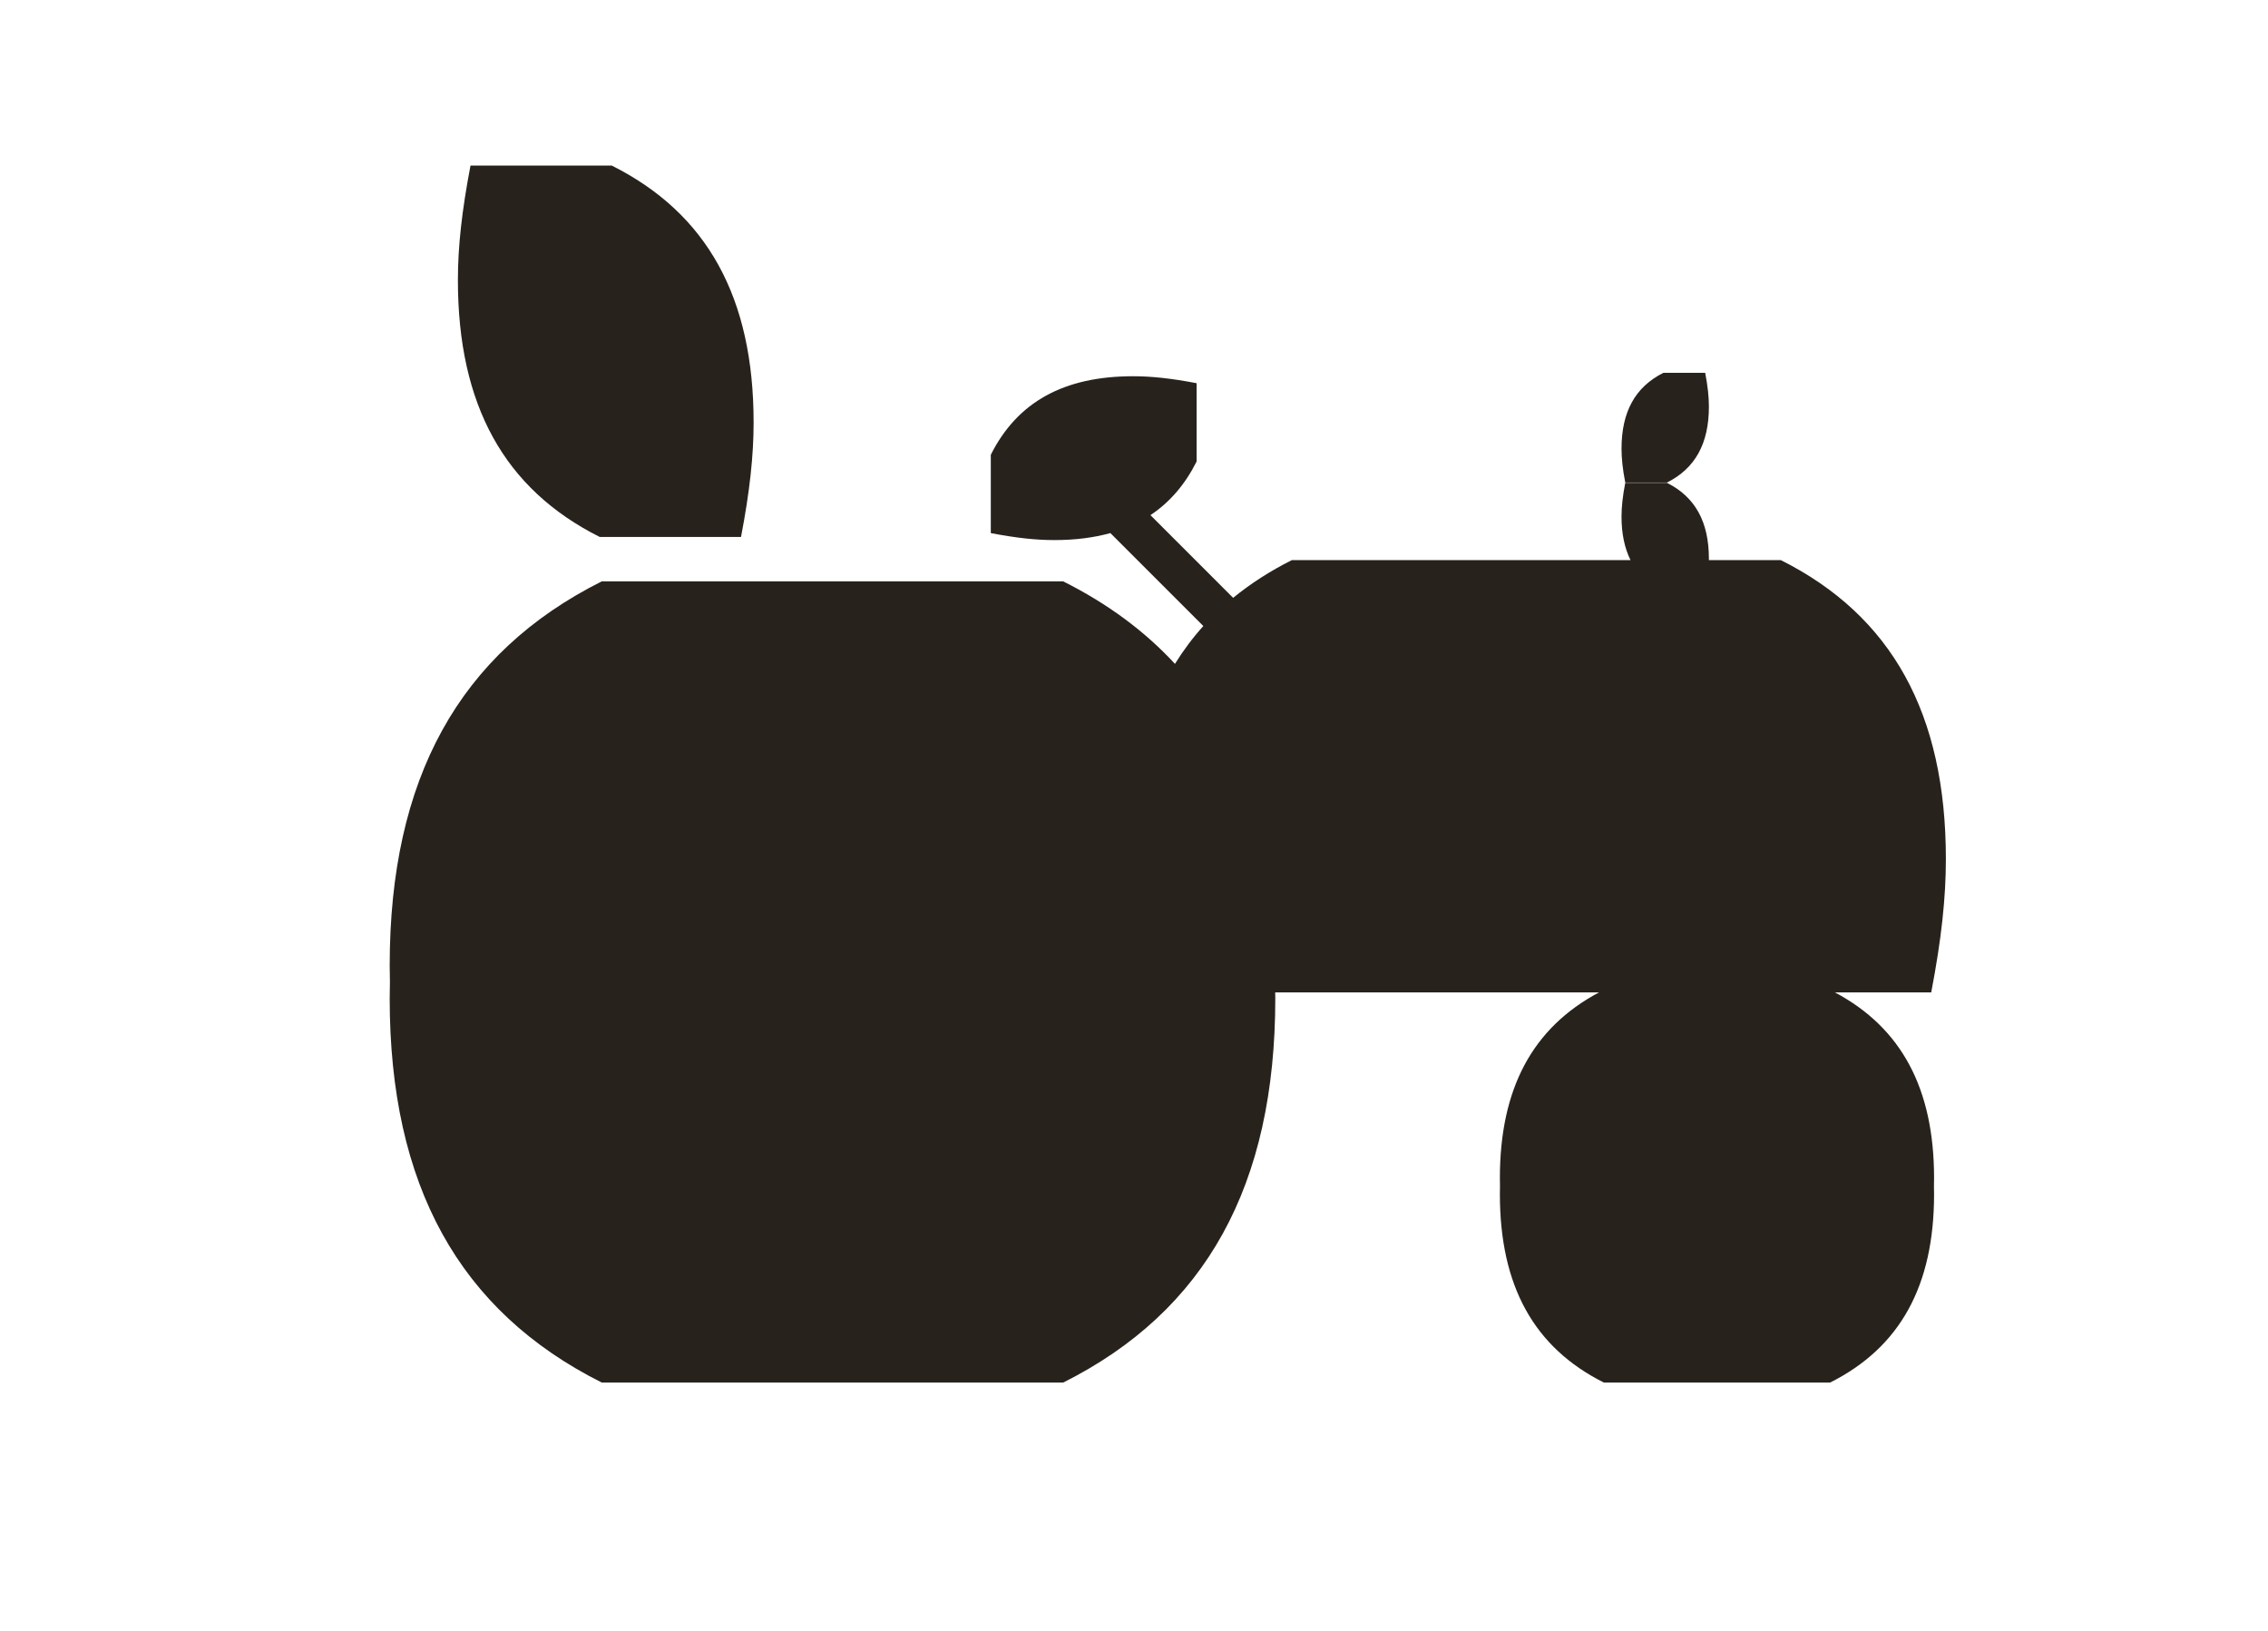
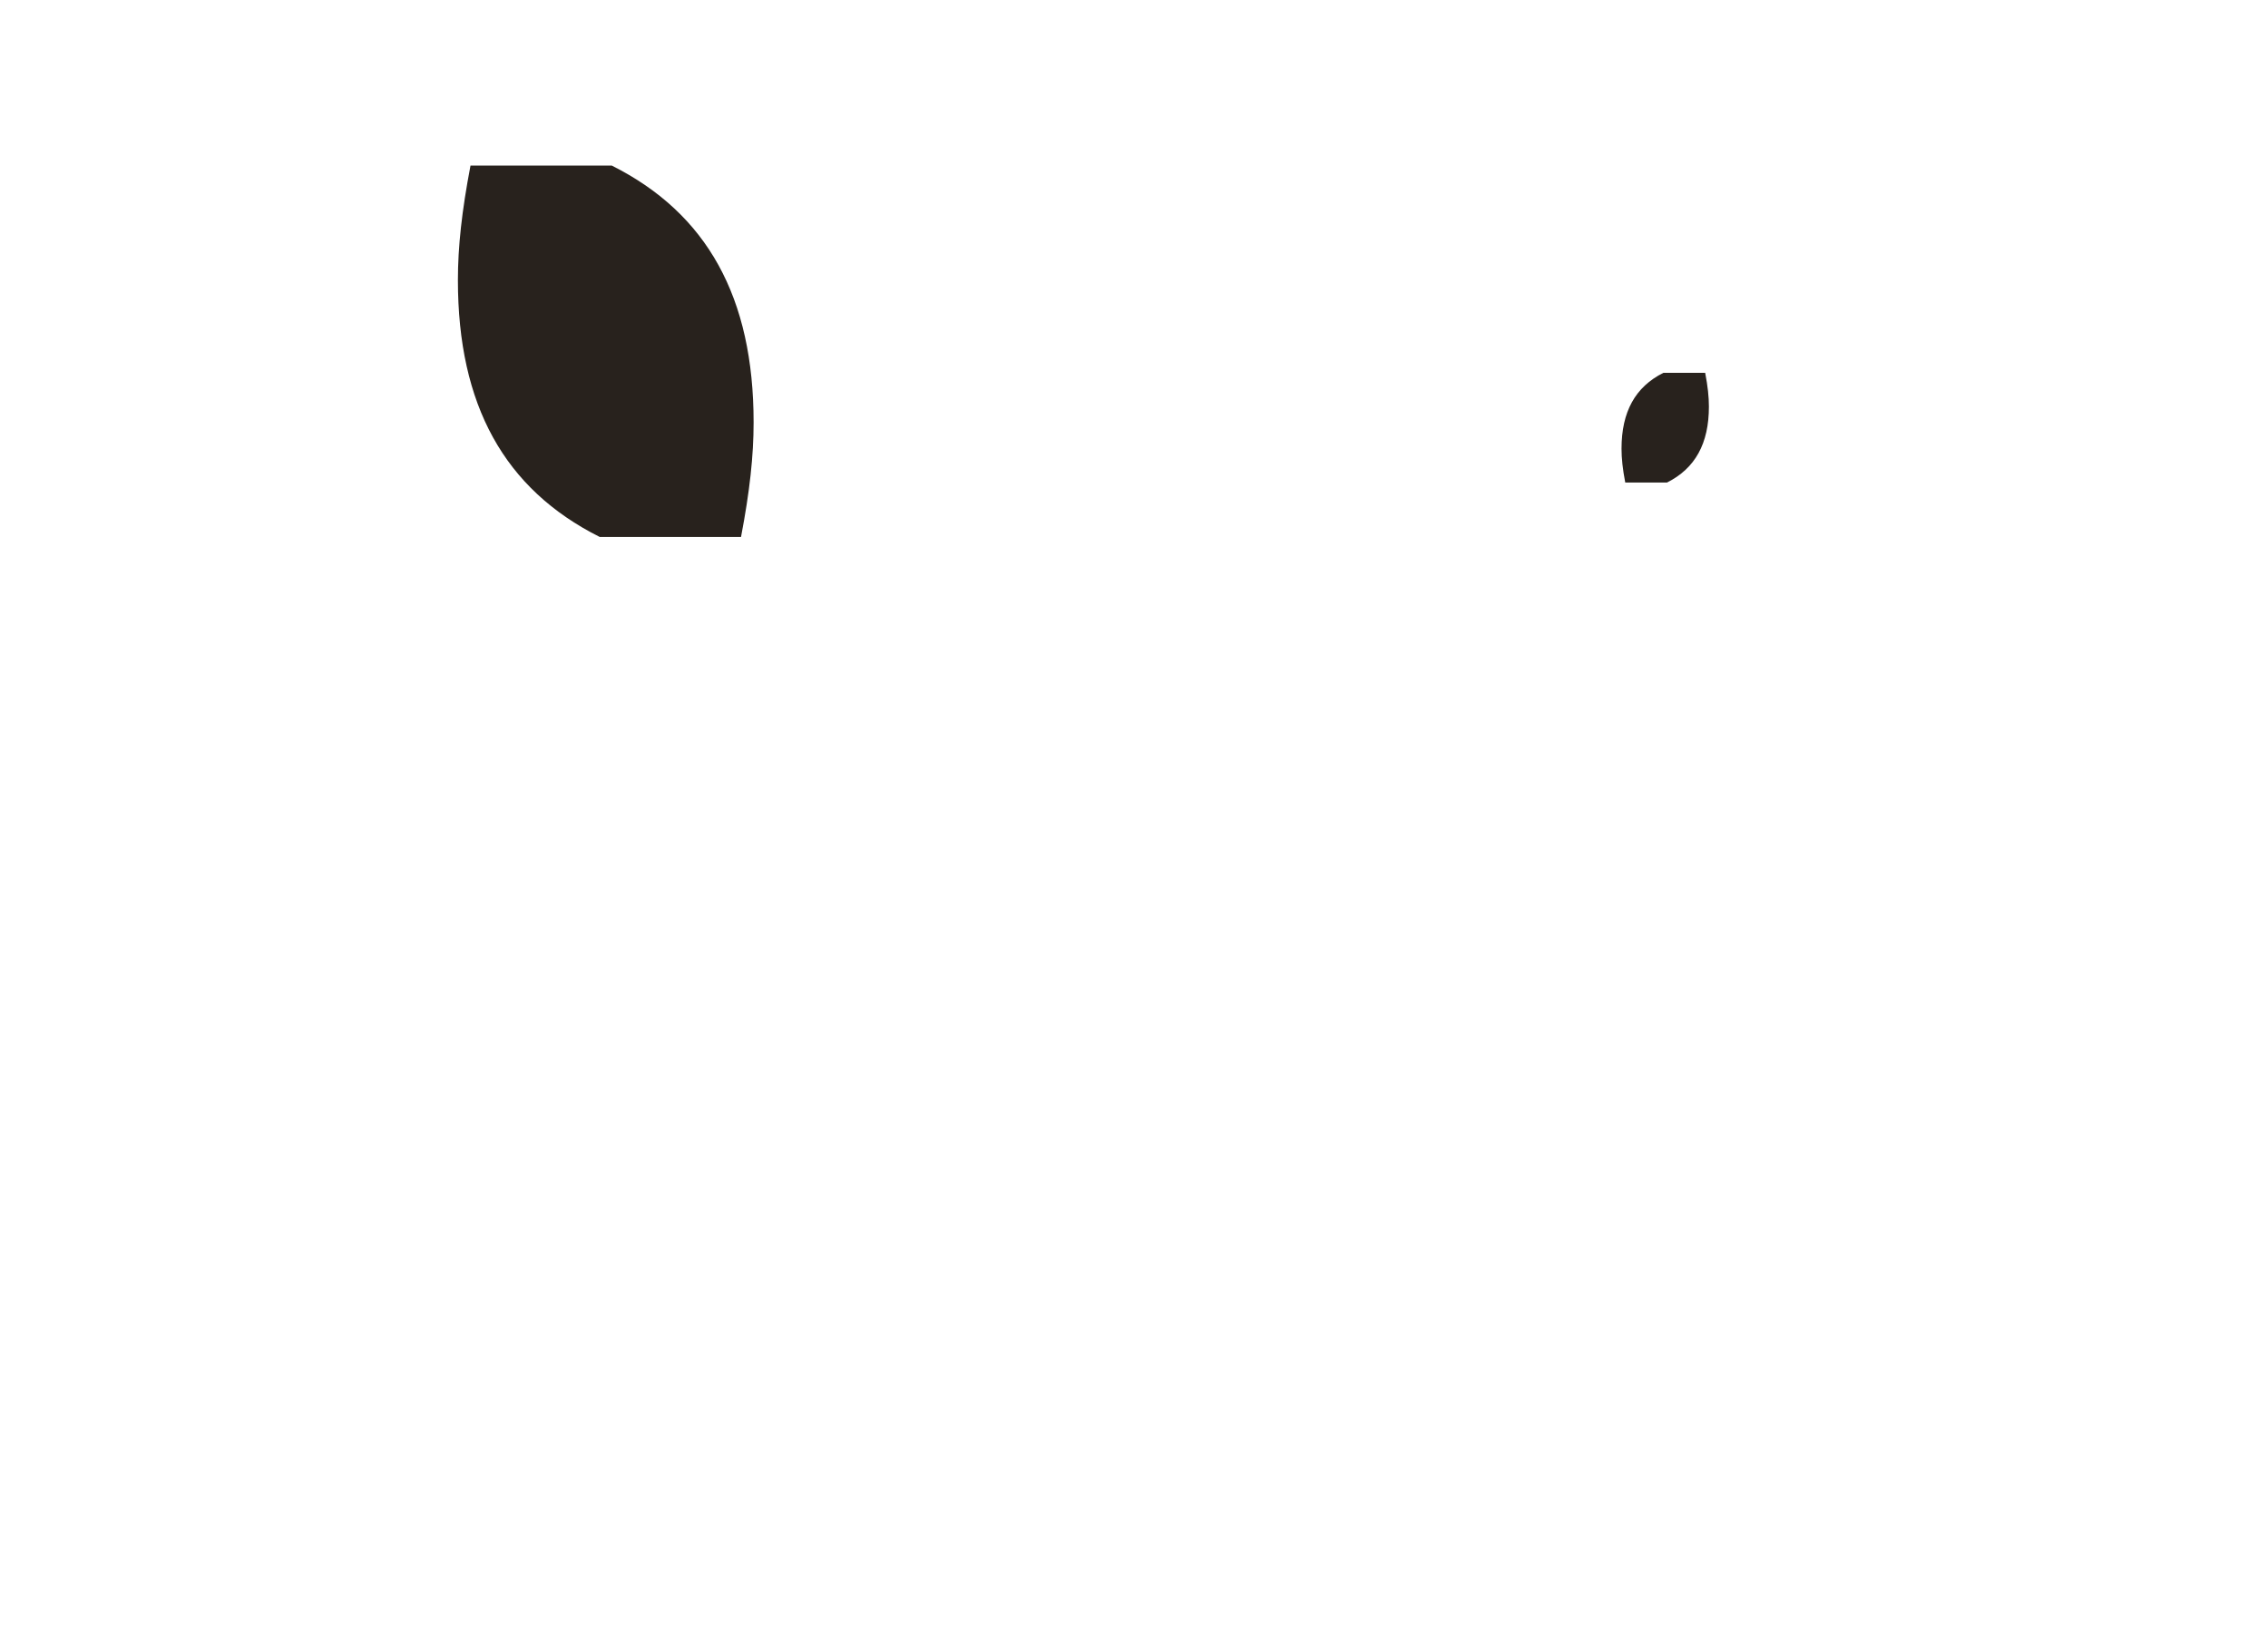
<svg xmlns="http://www.w3.org/2000/svg" id="Layer_1" version="1.1" viewBox="0 0 241.89 174">
  <defs>
    <clipPath id="clippath">
      <rect width="241.89" height="174" fill="none" />
    </clipPath>
  </defs>
  <g clip-path="url(#clippath)">
    <path d="M177.792,51.468c3.006-1.508,4.468-4.159,4.468-8.094,0-1.05-.121-2.171-.397-3.609h-4.453c-3.007,1.507-4.469,4.159-4.469,8.094,0,1.047.121,2.168.397,3.609h4.454Z" fill="#28221d" />
    <path d="M63.96,57.272h15.073c.932-4.87,1.342-8.663,1.342-12.215,0-13.317-4.948-22.29-15.121-27.393h-15.074c-.932,4.877-1.343,8.671-1.343,12.216,0,13.318,4.95,22.291,15.123,27.392" fill="#28221d" />
-     <path d="M195.702,105.852h10.271c1.085-5.668,1.562-10.084,1.562-14.219,0-15.503-5.76-25.948-17.602-31.889h-7.677c0-.049.004-.1.004-.147,0-3.935-1.462-6.587-4.468-8.095h-4.454c-.275,1.441-.397,2.562-.397,3.61,0,1.817.327,3.348.959,4.632h-36.121c-2.322,1.164-4.402,2.508-6.26,4.024l-8.82-8.821c2.06-1.369,3.694-3.27,4.923-5.72v-8.353c-2.698-.516-4.801-.743-6.769-.743-7.379,0-12.352,2.742-15.18,8.379v8.353c2.703.517,4.806.744,6.77.744,2.209,0,4.199-.251,5.983-.747l9.915,9.915c-1.132,1.249-2.133,2.6-3.027,4.037-3.23-3.504-7.197-6.433-11.919-8.801h-49.214c-15.216,7.633-22.617,21.055-22.617,40.975,0,.581.01,1.168.025,1.759-.014.589-.025,1.174-.025,1.753,0,19.92,7.404,33.341,22.62,40.971h49.214c15.215-7.633,22.617-21.055,22.617-40.974,0-.212-.007-.429-.01-.643h34.536c-7.104,3.786-10.572,10.275-10.572,19.809,0,.284.005.572.012.862-.007.288-.012.576-.012.859,0,9.766,3.63,16.346,11.09,20.087h24.128c7.46-3.742,11.089-10.322,11.089-20.088,0-.285-.006-.573-.013-.863.007-.289.013-.576.013-.859,0-9.534-3.47-16.023-10.574-19.807" fill="#28221d" />
  </g>
</svg>